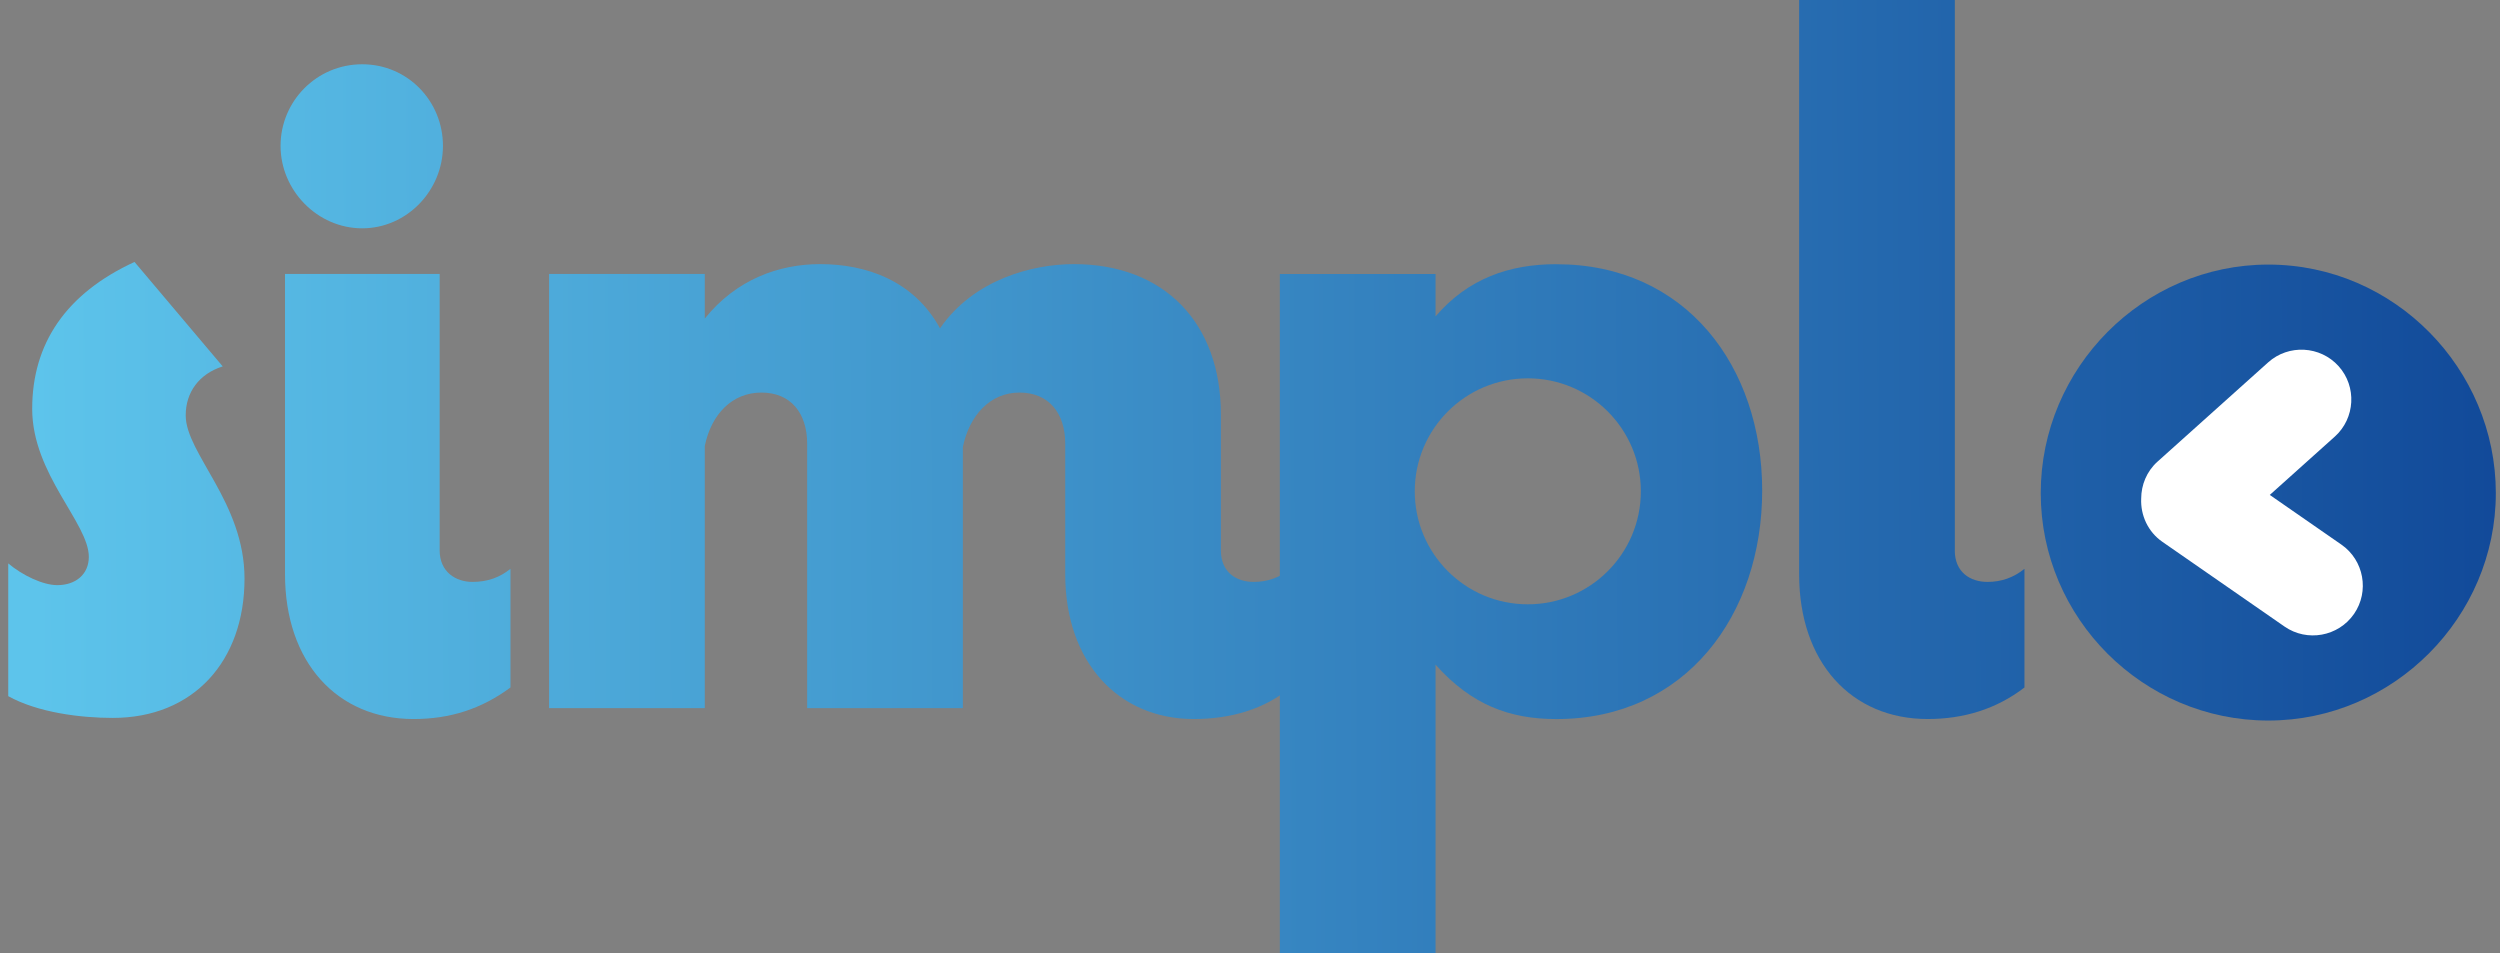
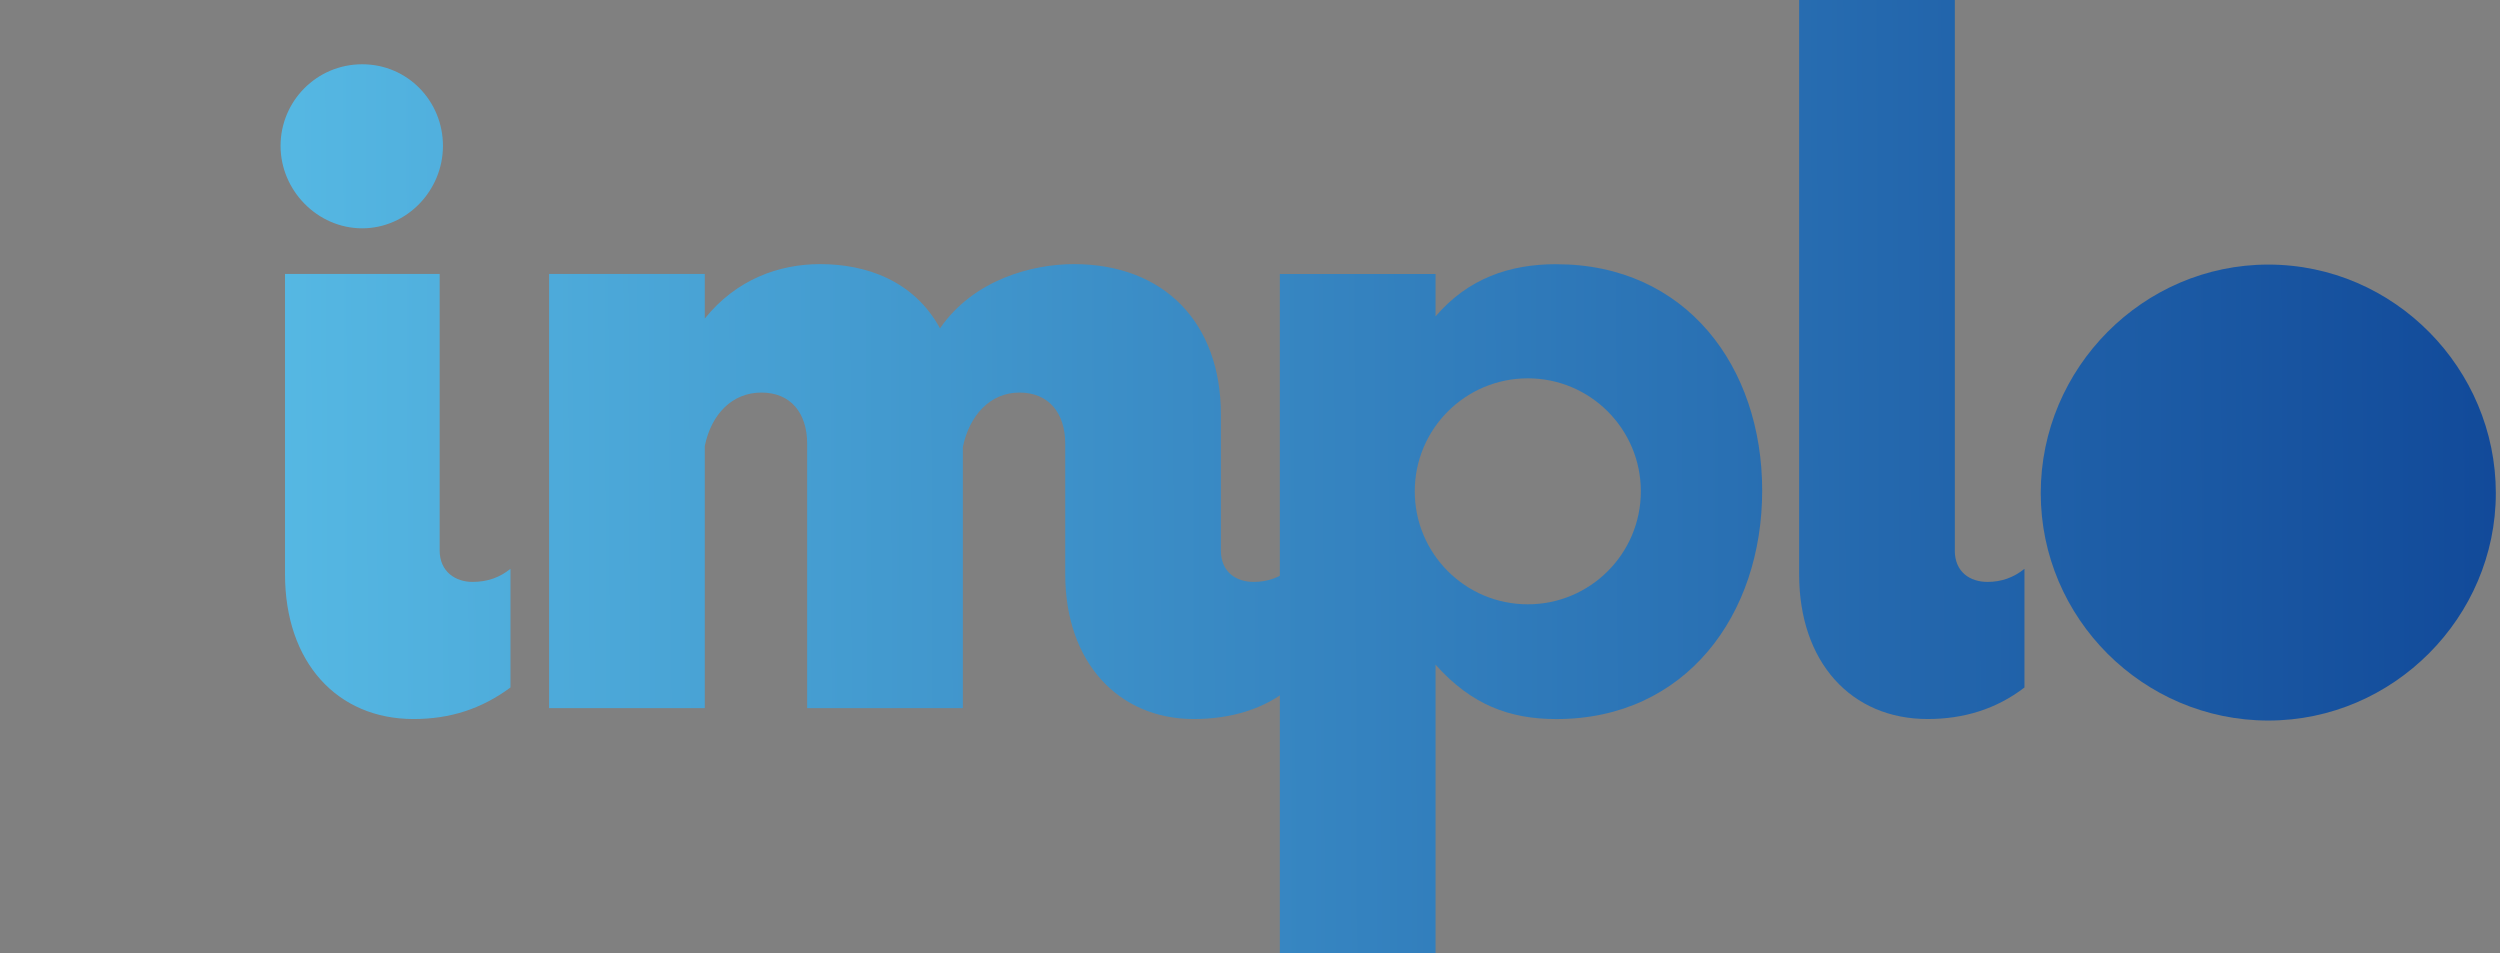
<svg xmlns="http://www.w3.org/2000/svg" width="202" height="77" viewBox="0 0 202 77" fill="none">
  <rect x="0" y="0" width="202" height="77" fill="#808080" stroke="none" />
  <g clip-path="url(#clip0_127_18)">
-     <path d="M0.667 56.25V45.523C1.809 46.492 3.48 47.28 4.626 47.28C6.121 47.28 7.177 46.402 7.177 44.994C7.177 42.268 2.601 38.311 2.601 33.036C2.601 27.762 5.329 23.718 10.869 21.165L17.995 29.605C16.061 30.22 15.005 31.715 15.005 33.562C15.005 36.641 19.757 40.598 19.757 46.751C19.757 53.434 15.621 58.007 9.111 58.007C6.47 58.007 3.041 57.567 0.667 56.25Z" fill="url(#paint0_linear_127_18)" />
    <path d="M22.669 11.785C22.669 8.177 25.585 5.193 29.265 5.193C32.945 5.193 35.791 8.177 35.791 11.785C35.791 15.393 32.875 18.448 29.265 18.448C25.655 18.448 22.669 15.393 22.669 11.785ZM33.409 58.097C27.253 58.097 23.03 53.524 23.03 46.402V22.134H35.524V44.468C35.524 46.225 36.843 47.018 38.165 47.018C39.397 47.018 40.363 46.665 41.246 45.963V55.548C38.872 57.305 36.321 58.097 33.417 58.097H33.409Z" fill="url(#paint1_linear_127_18)" />
    <path d="M96.45 58.097C90.38 58.097 86.071 53.524 86.071 46.402V35.852C86.071 33.389 84.753 31.719 82.375 31.719C79.997 31.719 78.329 33.566 77.799 36.115V57.218H65.219V35.852C65.219 33.389 63.901 31.719 61.523 31.719C59.145 31.719 57.477 33.476 56.947 36.029V57.218H44.367V22.134H56.947V25.738C59.498 22.573 62.931 21.341 66.275 21.341C69.971 21.341 73.84 22.659 75.951 26.53C78.678 22.573 83.43 21.341 86.769 21.341C94.072 21.341 98.647 26.091 98.647 33.476V44.468C98.647 46.225 99.879 47.018 101.288 47.018C102.43 47.018 103.399 46.665 104.278 45.963V55.548C102.167 57.305 99.44 58.097 96.45 58.097Z" fill="url(#paint2_linear_127_18)" />
    <path d="M183.279 21.378C173.163 21.378 164.892 29.732 164.892 39.842C164.892 49.953 173.163 58.22 183.279 58.22C193.395 58.22 201.663 49.867 201.663 39.842C201.663 29.818 193.481 21.378 183.279 21.378Z" fill="url(#paint3_linear_127_18)" />
    <path d="M157.95 44.468V0H145.37V46.402C145.37 53.524 149.592 58.097 155.749 58.097C158.653 58.097 161.289 57.305 163.577 55.548V45.963C162.698 46.665 161.729 47.018 160.587 47.018C159.178 47.018 157.946 46.225 157.946 44.468H157.95Z" fill="url(#paint4_linear_127_18)" />
-     <path d="M189.186 44.005L183.399 39.99L188.652 35.278C190.303 33.796 190.443 31.238 188.96 29.588C187.477 27.938 184.918 27.799 183.267 29.28L174.326 37.301C173.447 38.09 173.012 39.185 173.008 40.286C172.95 41.624 173.546 42.966 174.72 43.779L184.59 50.626C186.413 51.89 188.935 51.435 190.2 49.612C191.465 47.789 191.009 45.269 189.186 44.005Z" fill="white" />
    <path d="M125.758 21.346C121.975 21.346 118.632 22.487 115.991 25.565V22.138H103.411V77.004H115.991V53.705C118.895 56.956 121.975 58.101 125.758 58.101C136.227 58.101 142.384 49.661 142.384 39.637C142.384 29.613 136.223 21.35 125.758 21.35V21.346ZM123.446 48.828C118.402 48.828 114.312 44.739 114.312 39.699C114.312 34.658 118.402 30.569 123.446 30.569C128.489 30.569 132.58 34.658 132.58 39.699C132.58 44.739 128.489 48.828 123.446 48.828Z" fill="url(#paint5_linear_127_18)" />
  </g>
  <defs>
    <linearGradient id="paint0_linear_127_18" x1="203.129" y1="38.89" x2="2.799" y2="39.617" gradientUnits="userSpaceOnUse">
      <stop stop-color="#114999" />
      <stop offset="1" stop-color="#5DC4EB" />
    </linearGradient>
    <linearGradient id="paint1_linear_127_18" x1="203.1" y1="31.021" x2="2.77" y2="31.748" gradientUnits="userSpaceOnUse">
      <stop stop-color="#114999" />
      <stop offset="1" stop-color="#5DC4EB" />
    </linearGradient>
    <linearGradient id="paint2_linear_127_18" x1="203.129" y1="39.28" x2="2.799" y2="40.007" gradientUnits="userSpaceOnUse">
      <stop stop-color="#114999" />
      <stop offset="1" stop-color="#5DC4EB" />
    </linearGradient>
    <linearGradient id="paint3_linear_127_18" x1="203.133" y1="39.727" x2="2.799" y2="40.455" gradientUnits="userSpaceOnUse">
      <stop stop-color="#114999" />
      <stop offset="1" stop-color="#5DC4EB" />
    </linearGradient>
    <linearGradient id="paint4_linear_127_18" x1="203.092" y1="28.858" x2="2.778" y2="29.585" gradientUnits="userSpaceOnUse">
      <stop stop-color="#114999" />
      <stop offset="1" stop-color="#5DC4EB" />
    </linearGradient>
    <linearGradient id="paint5_linear_127_18" x1="203.166" y1="48.873" x2="2.835" y2="49.6" gradientUnits="userSpaceOnUse">
      <stop stop-color="#114999" />
      <stop offset="1" stop-color="#5DC4EB" />
    </linearGradient>
    <clipPath id="clip0_127_18">
      <rect width="201" height="77" fill="white" transform="translate(0.667)" />
    </clipPath>
  </defs>
</svg>